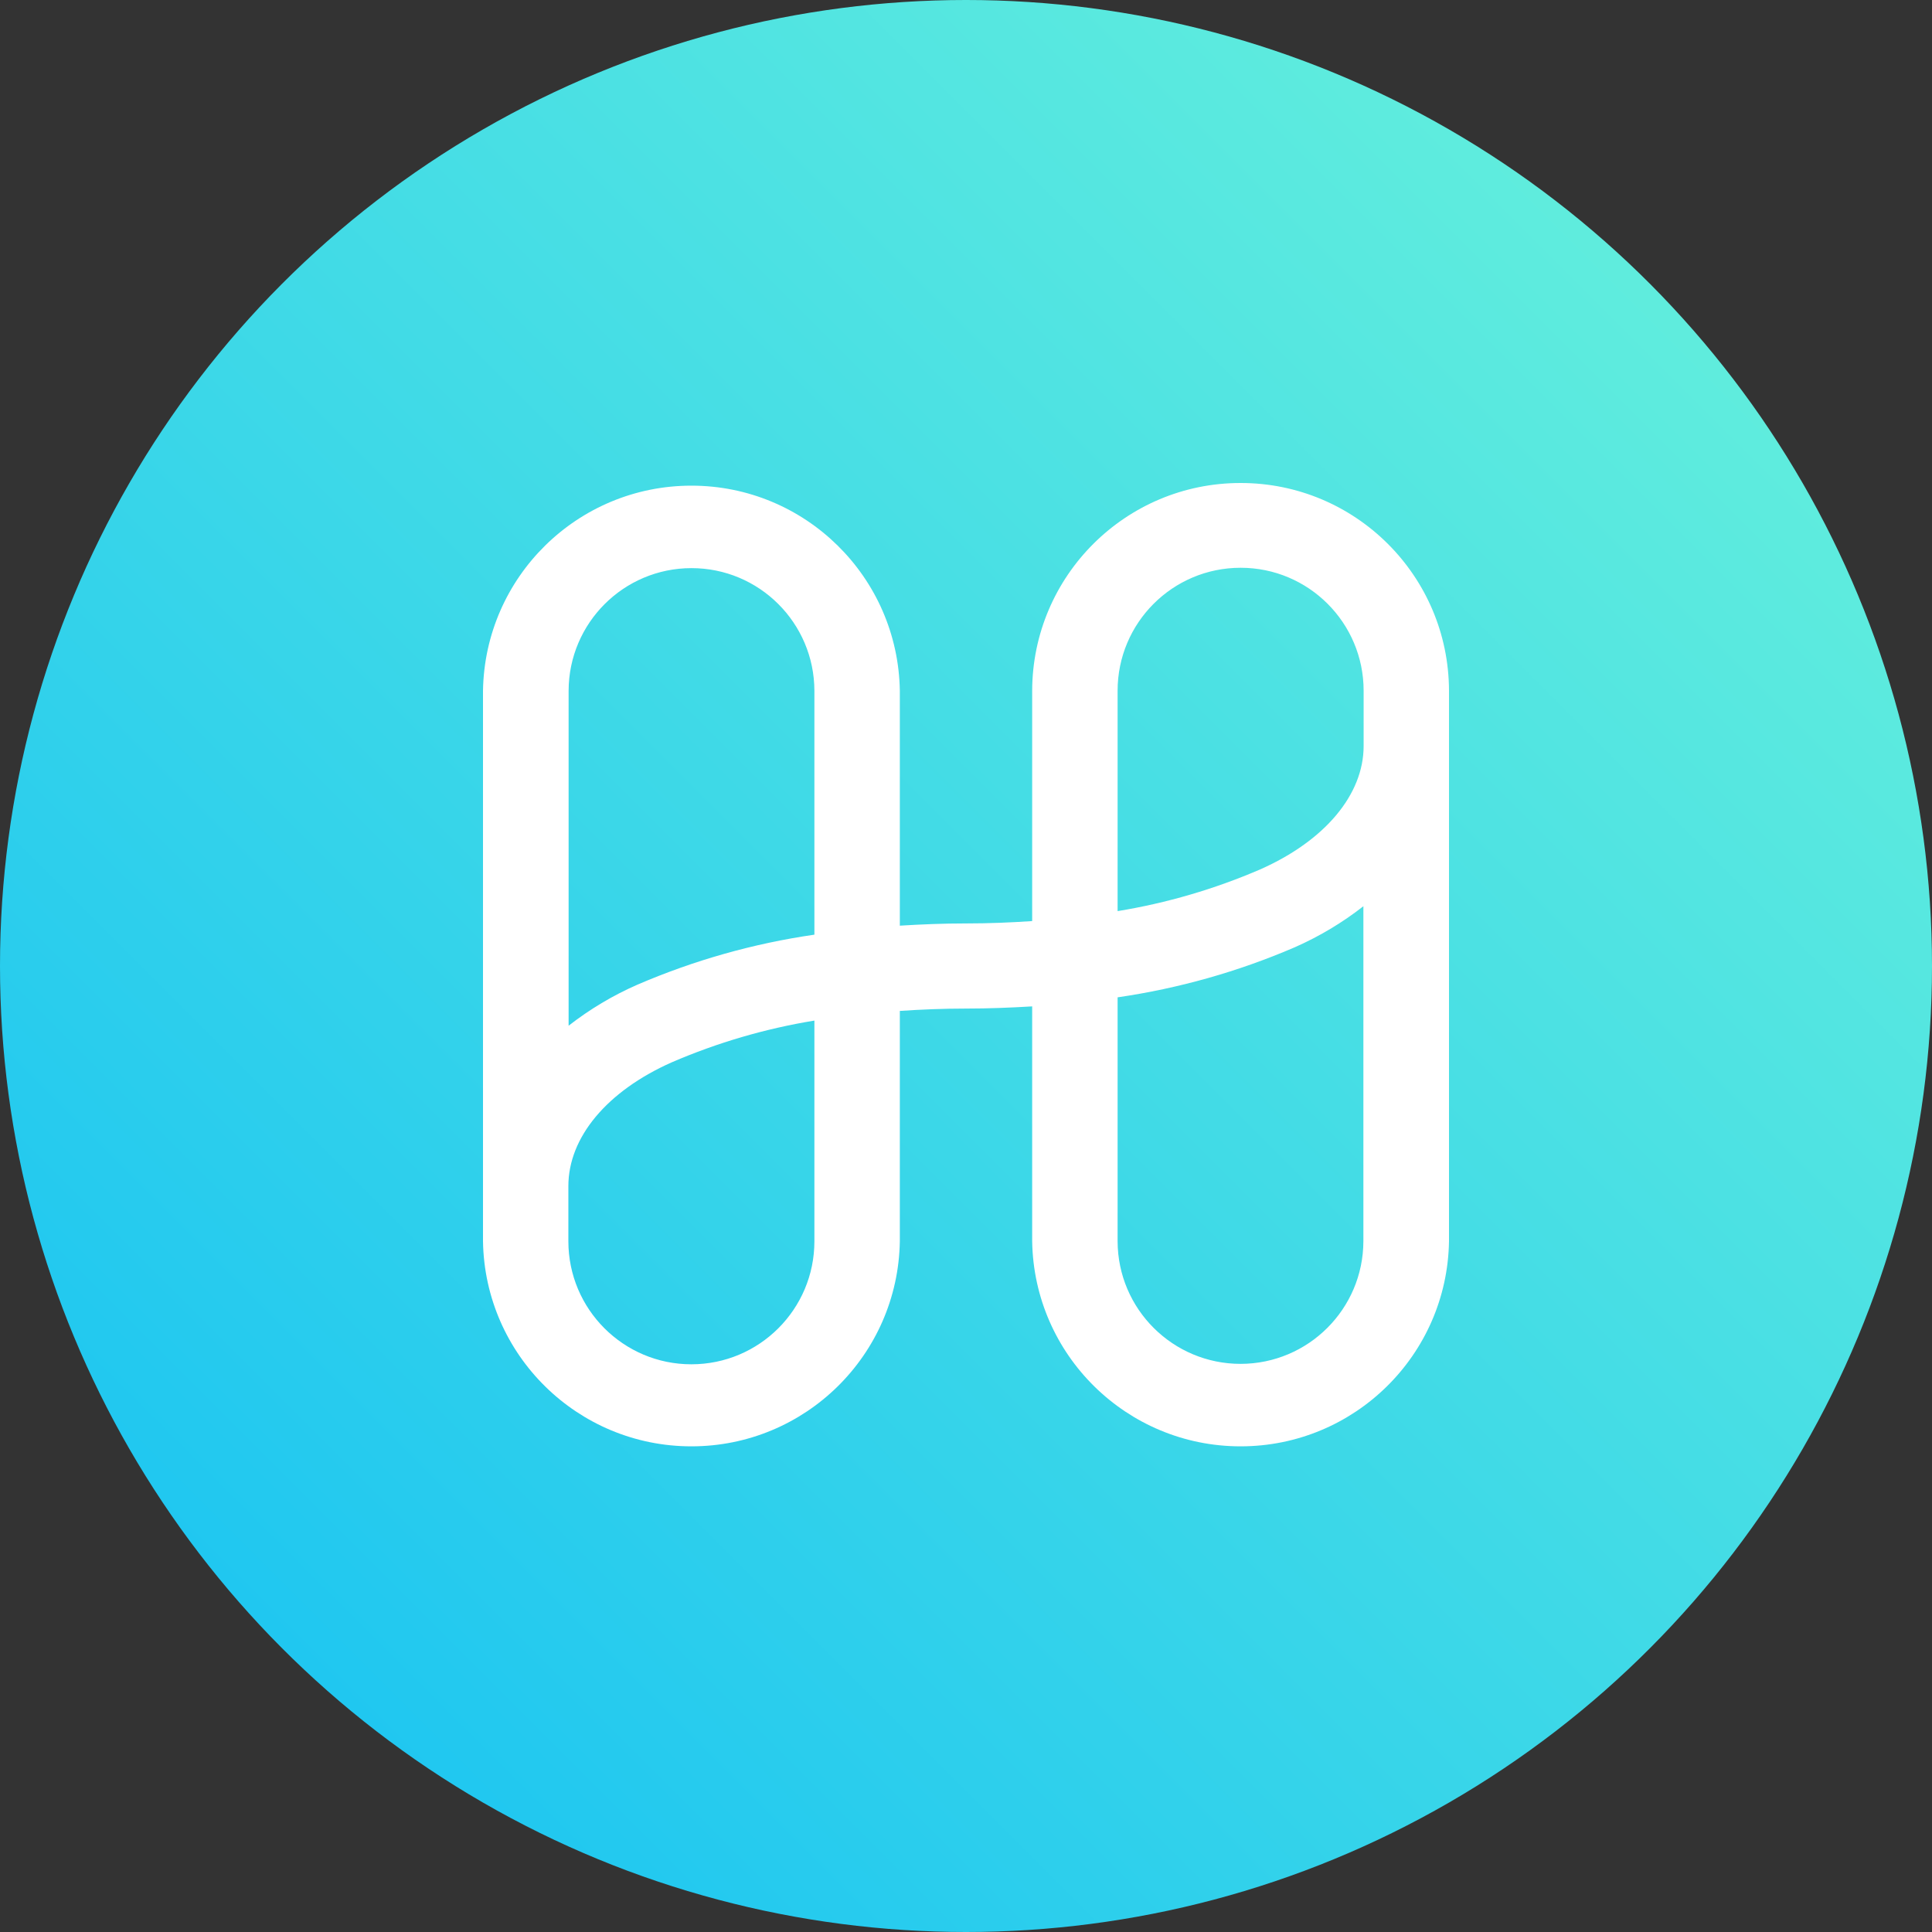
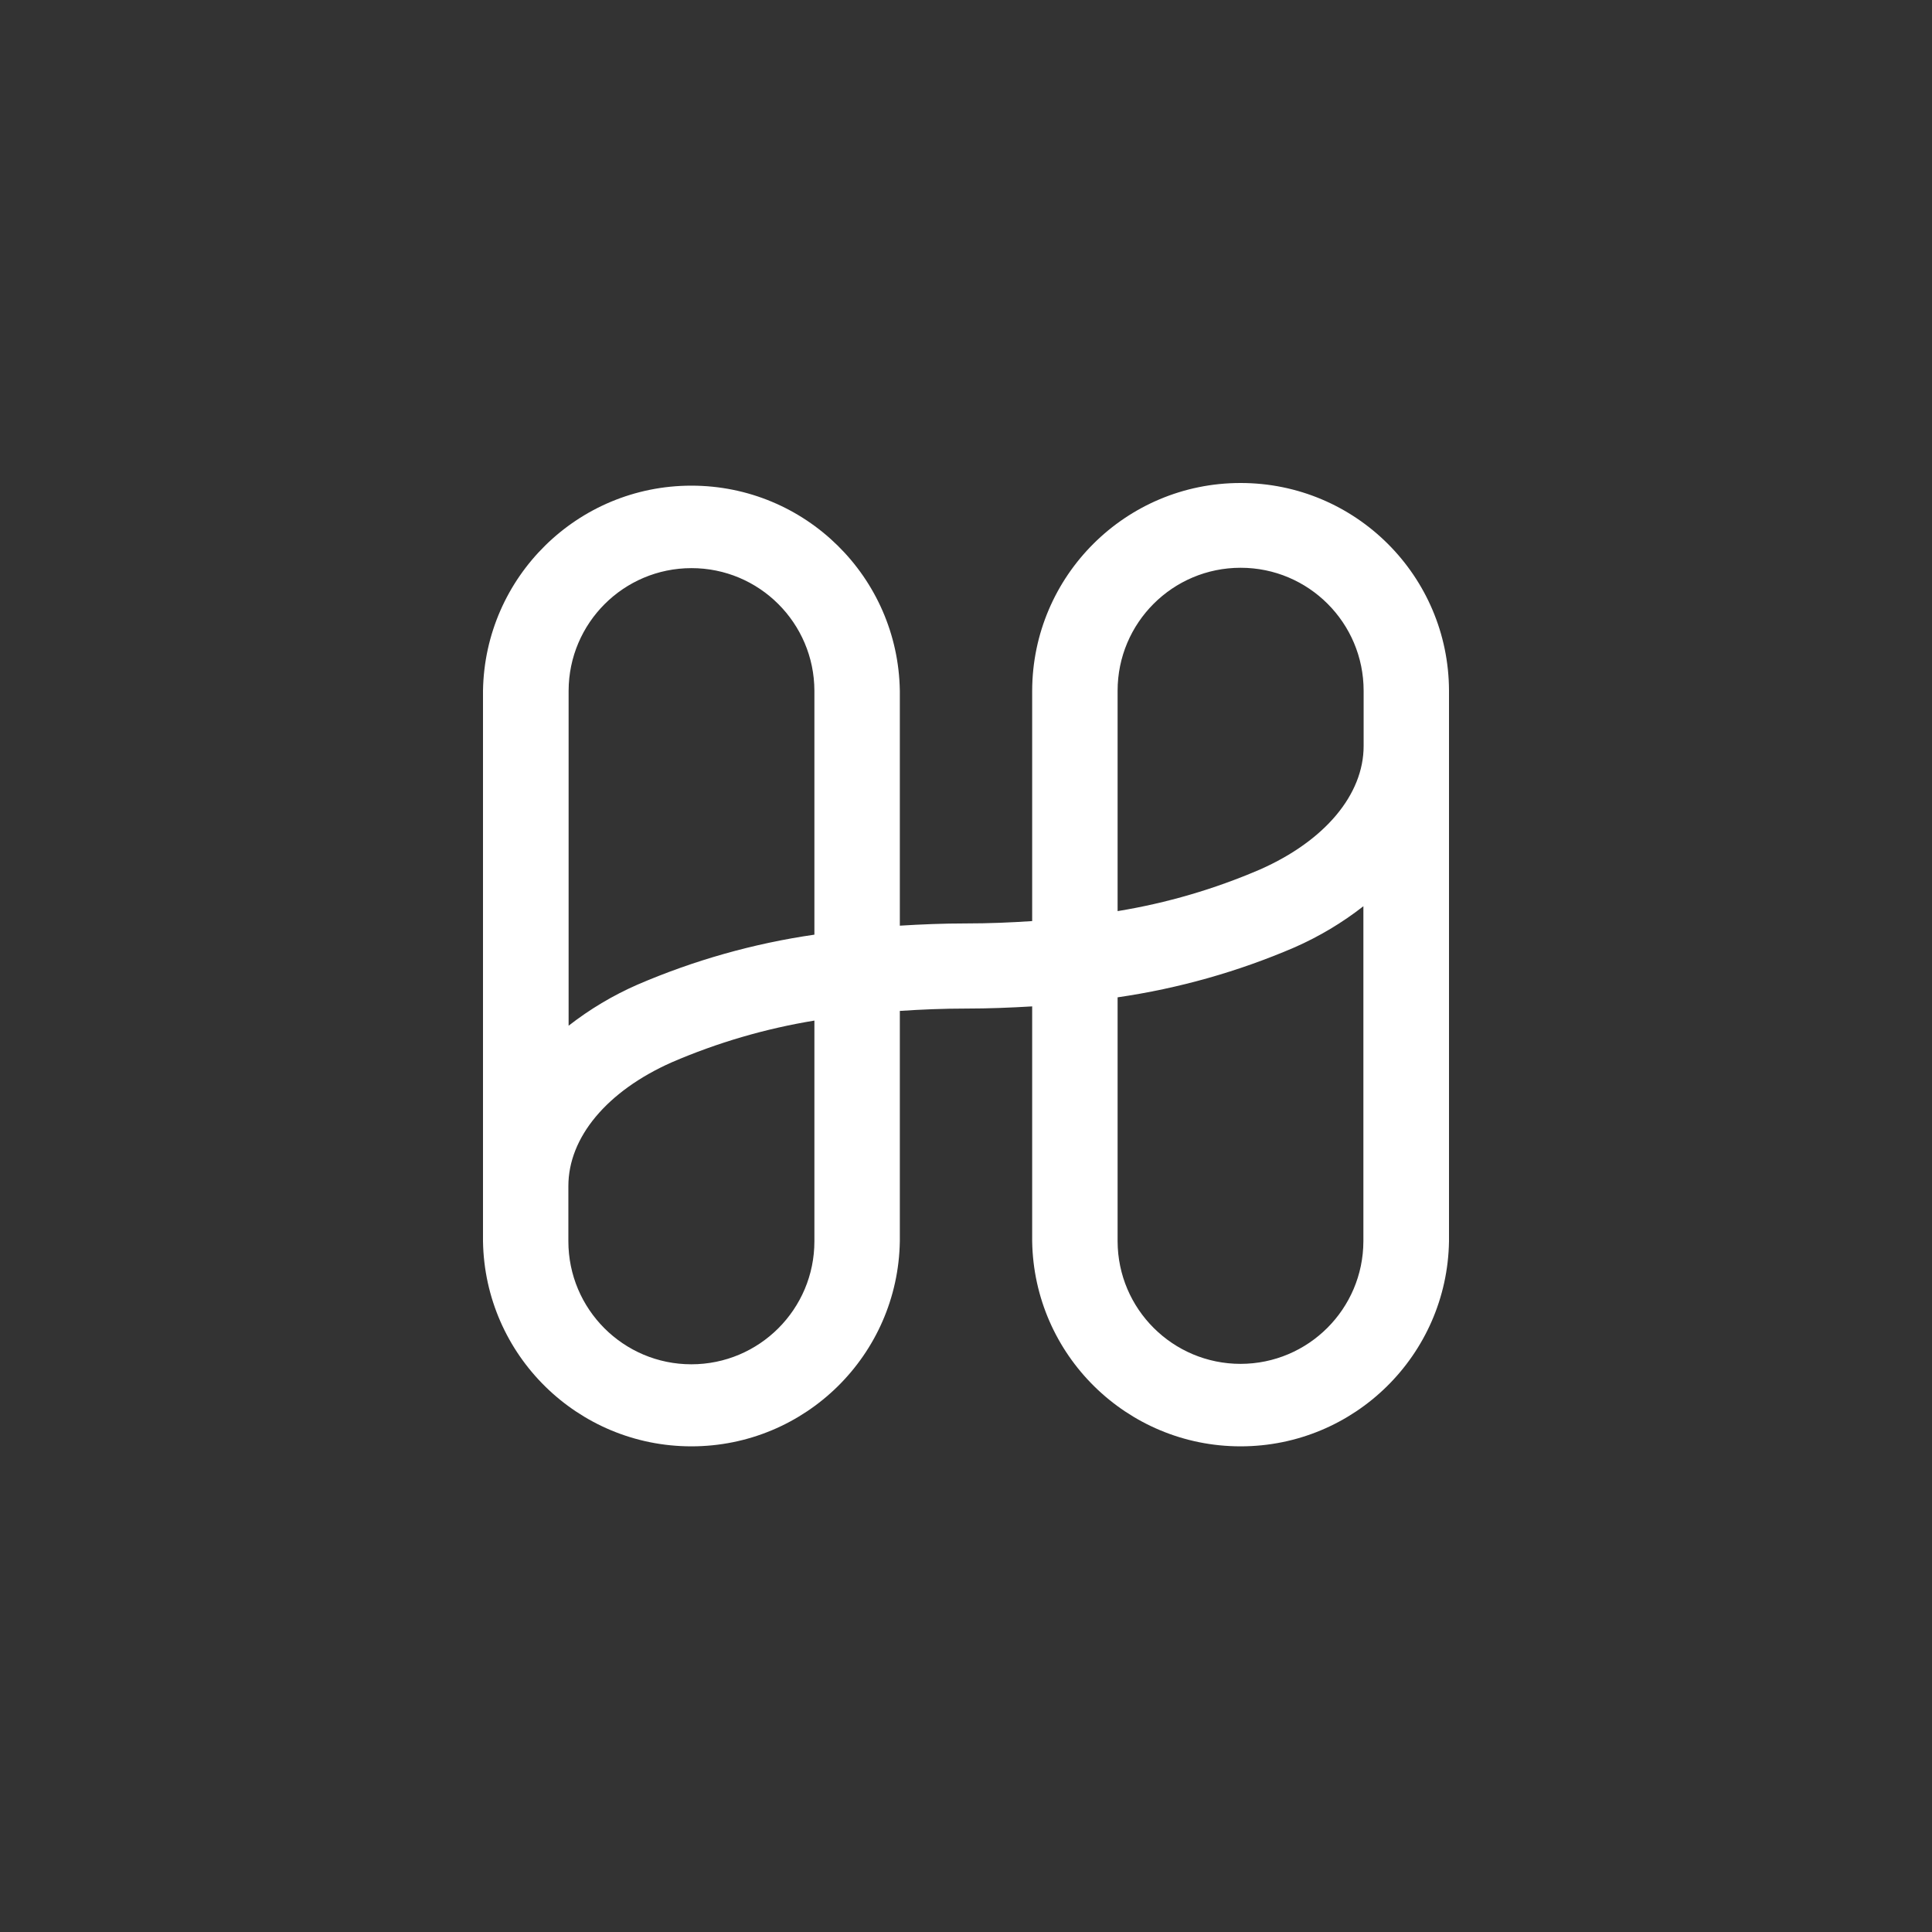
<svg xmlns="http://www.w3.org/2000/svg" width="32" height="32" viewBox="0 0 32 32" fill="none">
  <rect x="0" y="0" width="32" height="32" fill="#333333" stroke="none" />
-   <circle cx="16" cy="16" r="16" fill="url(#paint0_linear_12505_62994)" />
  <path fill-rule="evenodd" clip-rule="evenodd" d="M20.548 8C18.646 7.999 17.101 9.538 17.096 11.441V15.256C16.74 15.28 16.377 15.295 16 15.295C15.623 15.295 15.261 15.31 14.904 15.332V11.441C14.874 9.556 13.337 8.044 11.452 8.044C9.567 8.044 8.03 9.556 8 11.441V20.559C8.03 22.444 9.567 23.956 11.452 23.956C13.337 23.956 14.874 22.444 14.904 20.559V16.744C15.26 16.72 15.623 16.705 16 16.705C16.377 16.705 16.739 16.69 17.096 16.669V20.559C17.126 22.444 18.663 23.956 20.548 23.956C22.433 23.956 23.97 22.444 24 20.559V11.441C23.995 9.538 22.451 7.999 20.548 8ZM11.452 9.41C12.575 9.409 13.486 10.318 13.489 11.441V15.481C12.479 15.627 11.493 15.906 10.556 16.31C10.149 16.488 9.767 16.717 9.418 16.989V11.441C9.421 10.319 10.33 9.411 11.452 9.41ZM11.451 22.597C12.577 22.597 13.489 21.684 13.489 20.559V16.904C12.676 17.037 11.883 17.269 11.127 17.595C10.054 18.071 9.414 18.837 9.414 19.645V20.559C9.414 21.684 10.326 22.597 11.451 22.597ZM20.549 22.59C19.425 22.59 18.514 21.682 18.511 20.559V16.519C19.521 16.372 20.507 16.094 21.445 15.69C21.851 15.511 22.233 15.283 22.582 15.01V20.559C22.579 21.68 21.67 22.588 20.549 22.59ZM18.511 15.091C19.324 14.958 20.117 14.726 20.873 14.4C21.946 13.925 22.586 13.16 22.586 12.356V11.441C22.586 10.316 21.674 9.404 20.549 9.404C19.423 9.404 18.511 10.316 18.511 11.441V15.091Z" fill="white" />
  <defs>
    <linearGradient id="paint0_linear_12505_62994" x1="15.947" y1="43.536" x2="43.787" y2="15.695" gradientUnits="userSpaceOnUse">
      <stop stop-color="#19C3F2" />
      <stop offset="1" stop-color="#67F1DB" />
    </linearGradient>
  </defs>
</svg>